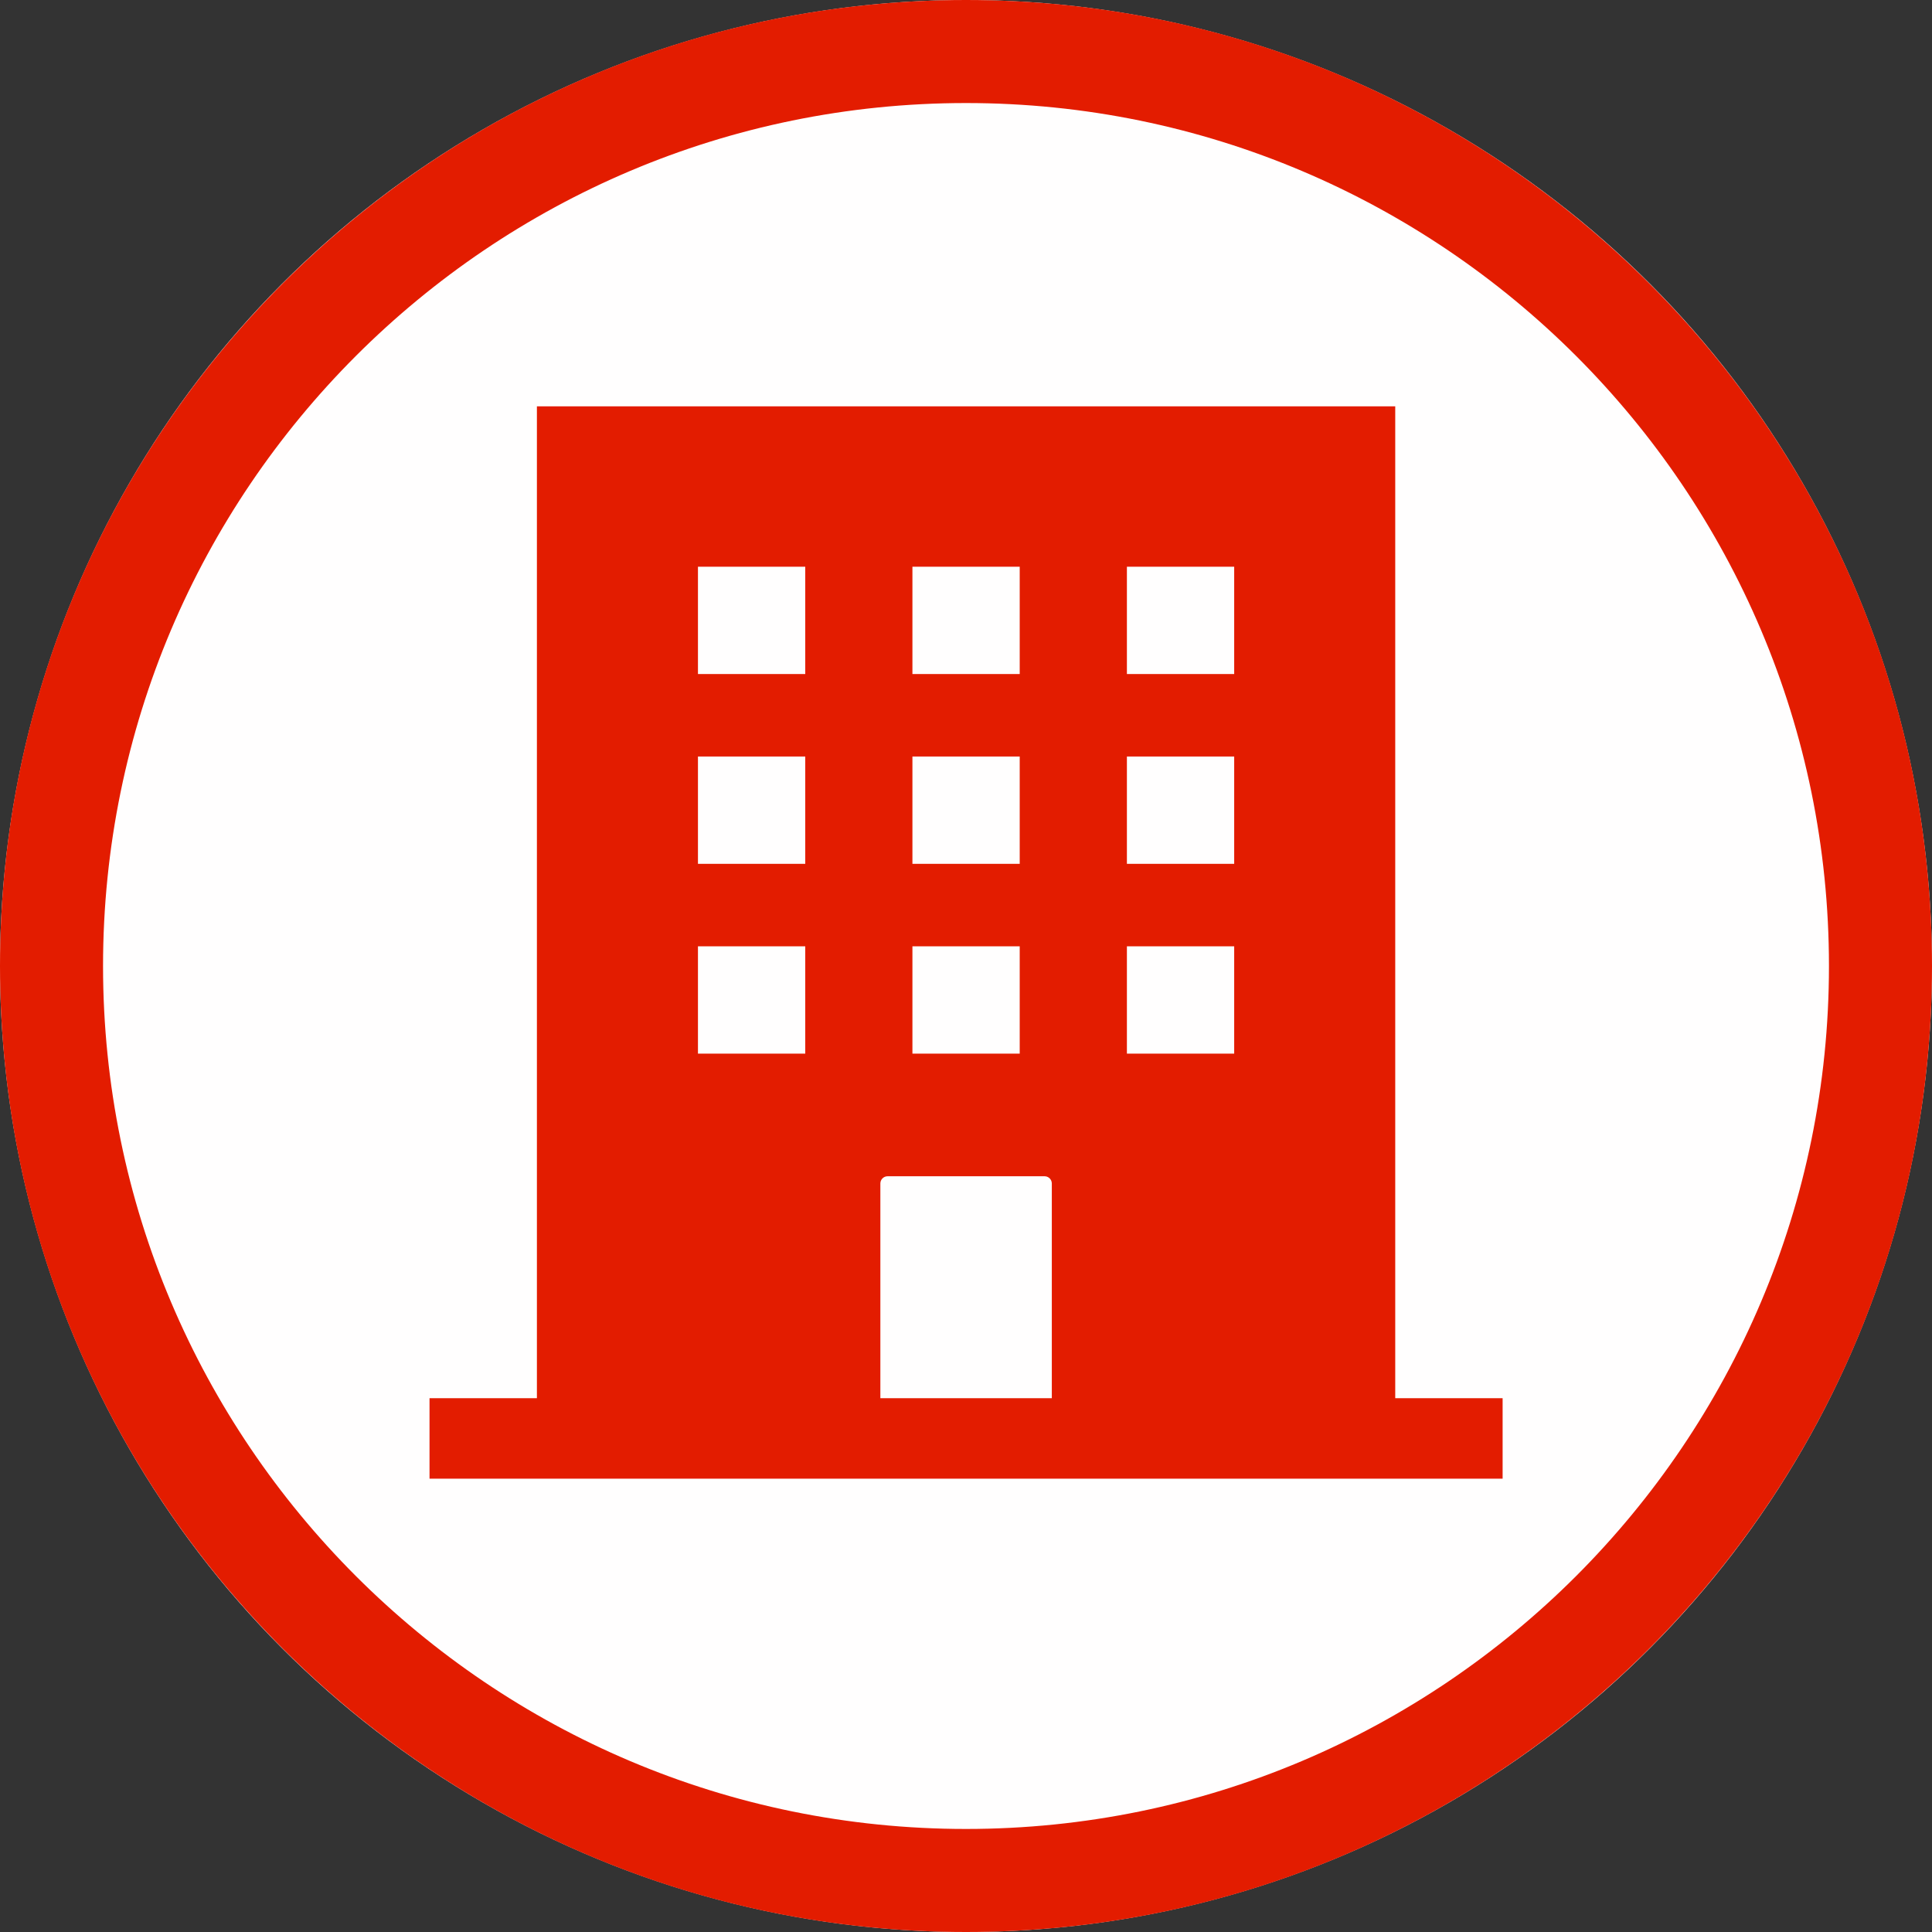
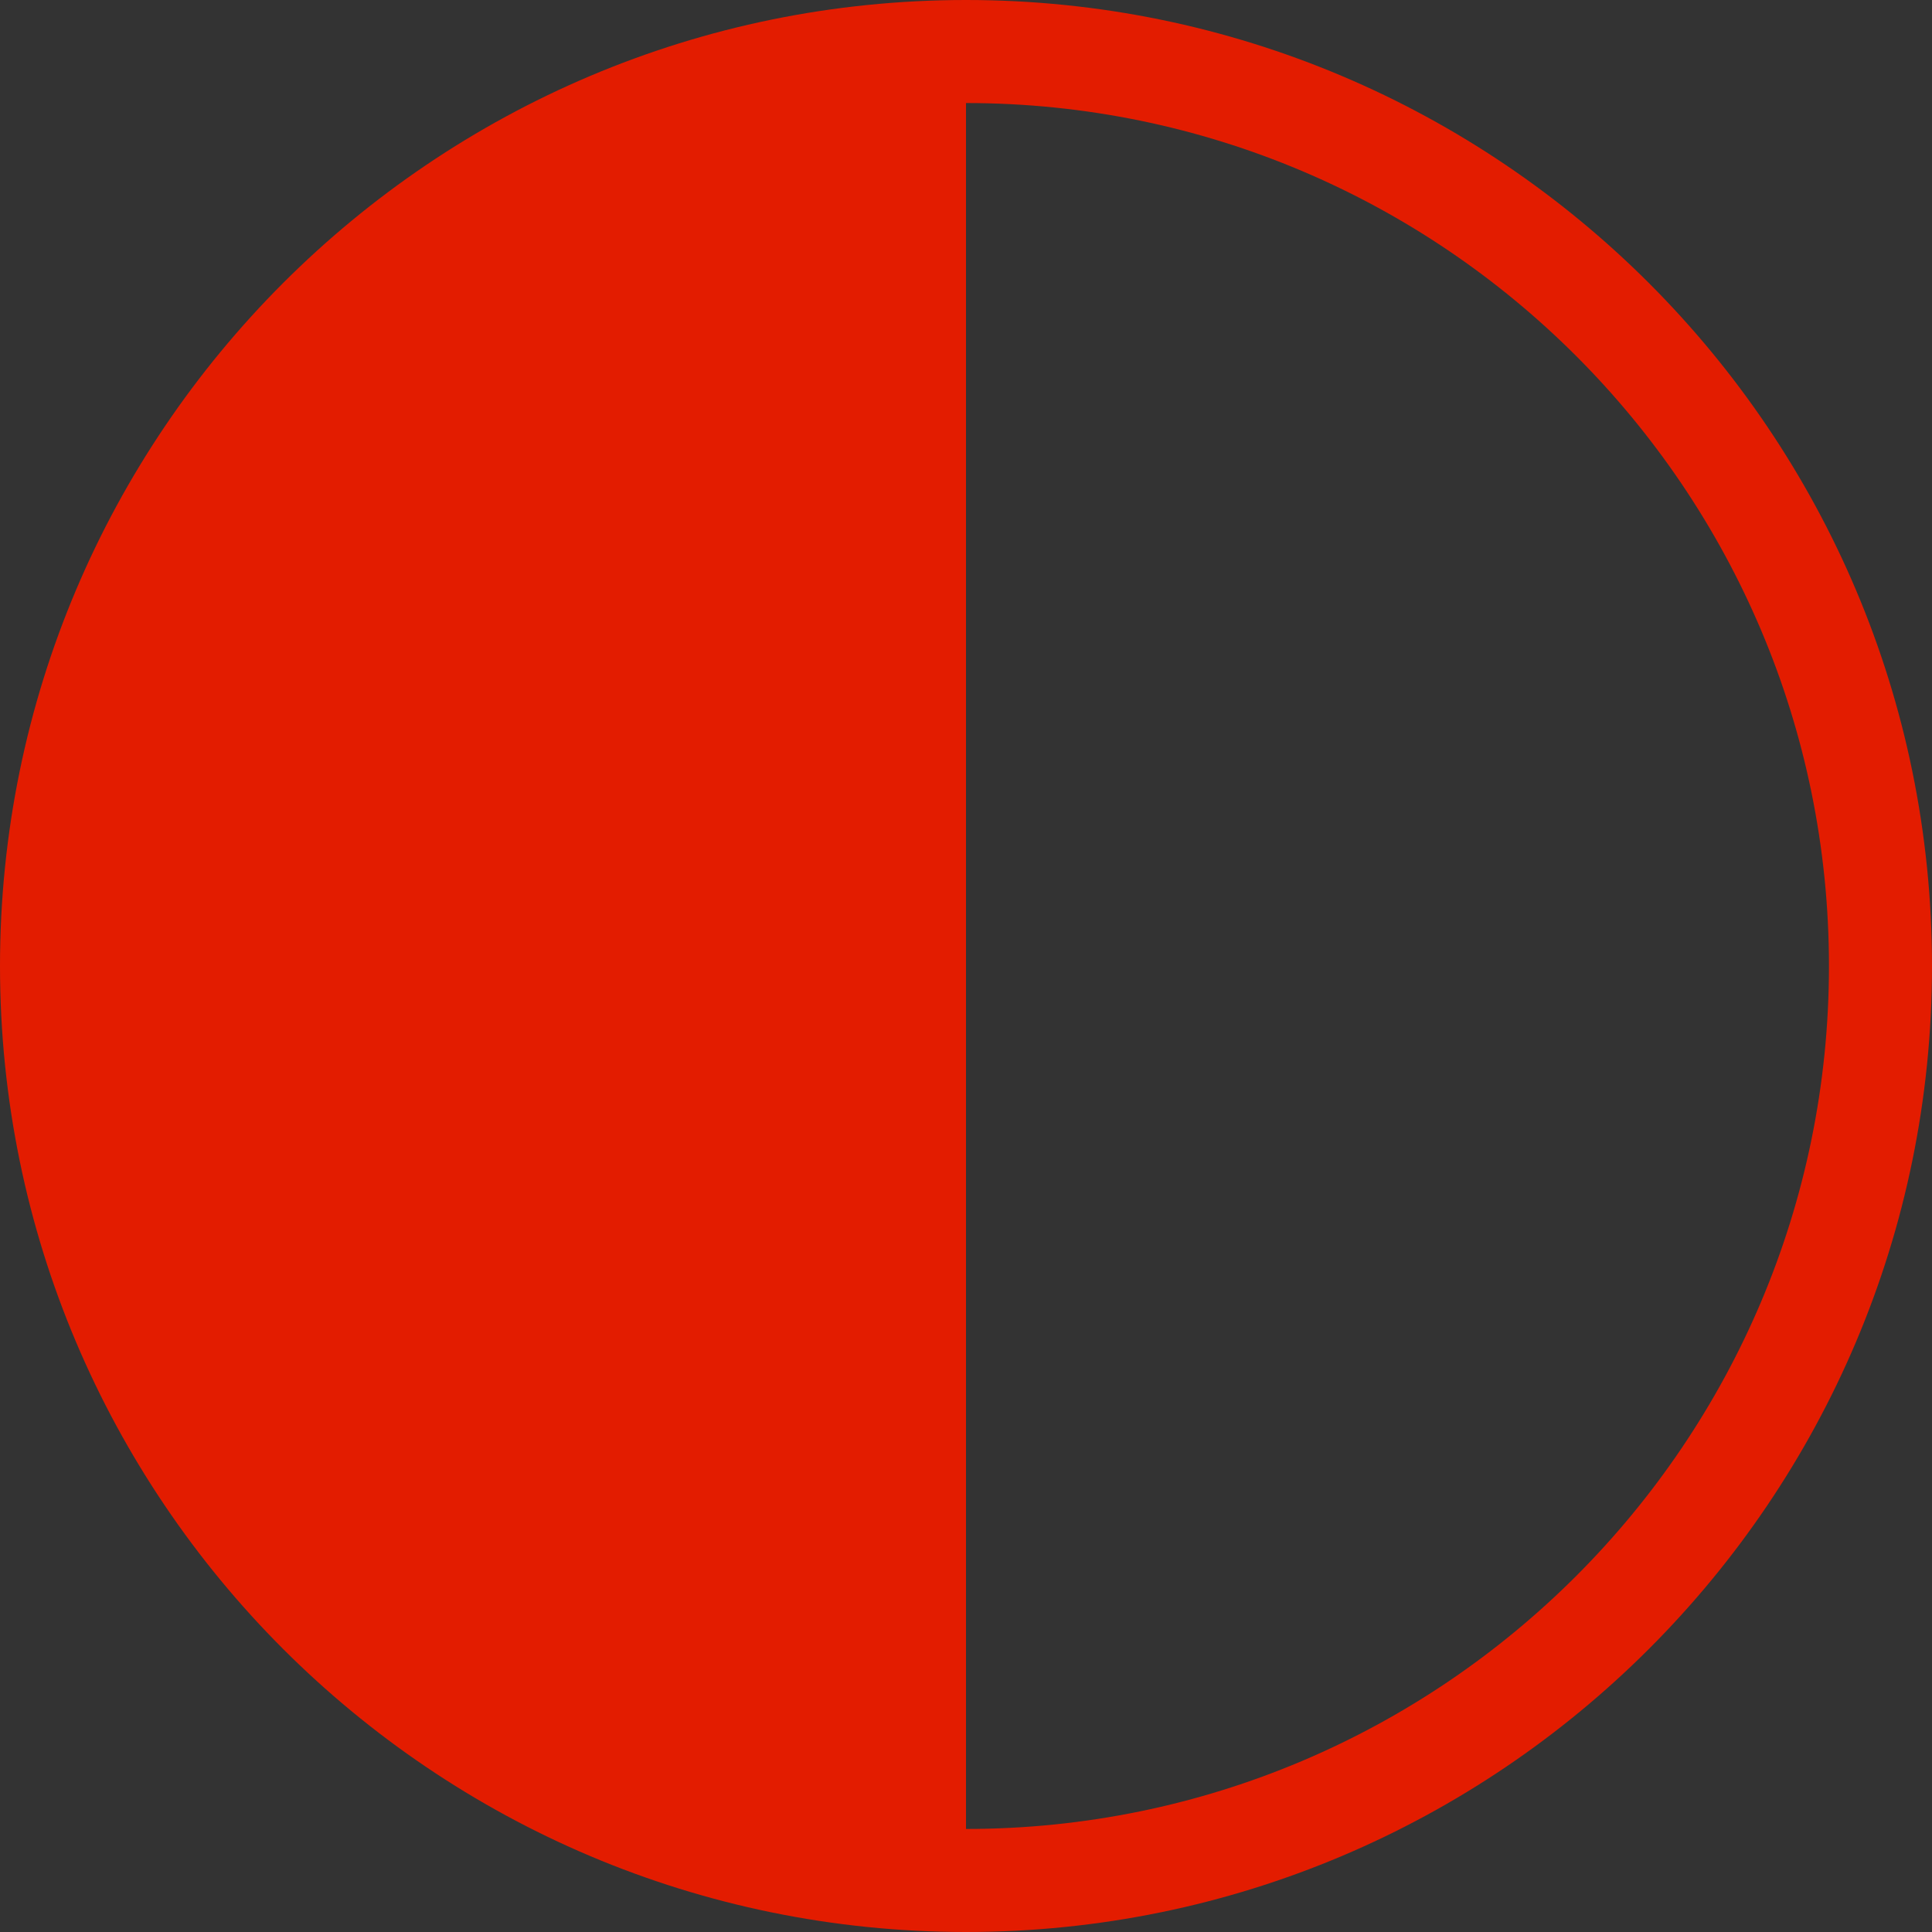
<svg xmlns="http://www.w3.org/2000/svg" width="60" height="60" viewBox="0 0 300 300" xml:space="preserve" style="fill-rule:evenodd;clip-rule:evenodd;stroke-linejoin:round;stroke-miterlimit:2">
  <rect x="0" y="0" width="300" height="300" fill="#333333" stroke="none" />
-   <circle cx="150" cy="150" r="150" style="fill:#fffefe" />
-   <path d="M150 0c82.787 0 150 67.213 150 150s-67.213 150-150 150S0 232.787 0 150 67.213 0 150 0Zm0 16c73.957 0 134 60.043 134 134s-60.043 134-134 134S16 223.957 16 150 76.043 16 150 16Z" style="fill:#e31c00" />
-   <path d="M229.997 234.964h20.018v15H49.98v-15h20.017v-184.9h160v184.9Zm-64.017 0v-40.029c0-.743-.603-1.346-1.345-1.346h-29.27c-.742 0-1.345.603-1.345 1.346v40.029h31.96Zm-45.963-84.239h-20v20h20v-20Zm39.98 0h-20v20h20v-20Zm39.98 0h-20v20h20v-20Zm-79.96-35.378h-20v20h20v-20Zm39.98 0h-20v20h20v-20Zm39.98 0h-20v20h20v-20Zm-79.96-35.379h-20v20h20v-20Zm39.98 0h-20v20h20v-20Zm39.98 0h-20v20h20v-20Z" style="fill:#e31c00" transform="translate(25.063 21.39) scale(.833)" />
+   <path d="M150 0c82.787 0 150 67.213 150 150s-67.213 150-150 150S0 232.787 0 150 67.213 0 150 0Zm0 16c73.957 0 134 60.043 134 134s-60.043 134-134 134Z" style="fill:#e31c00" />
</svg>